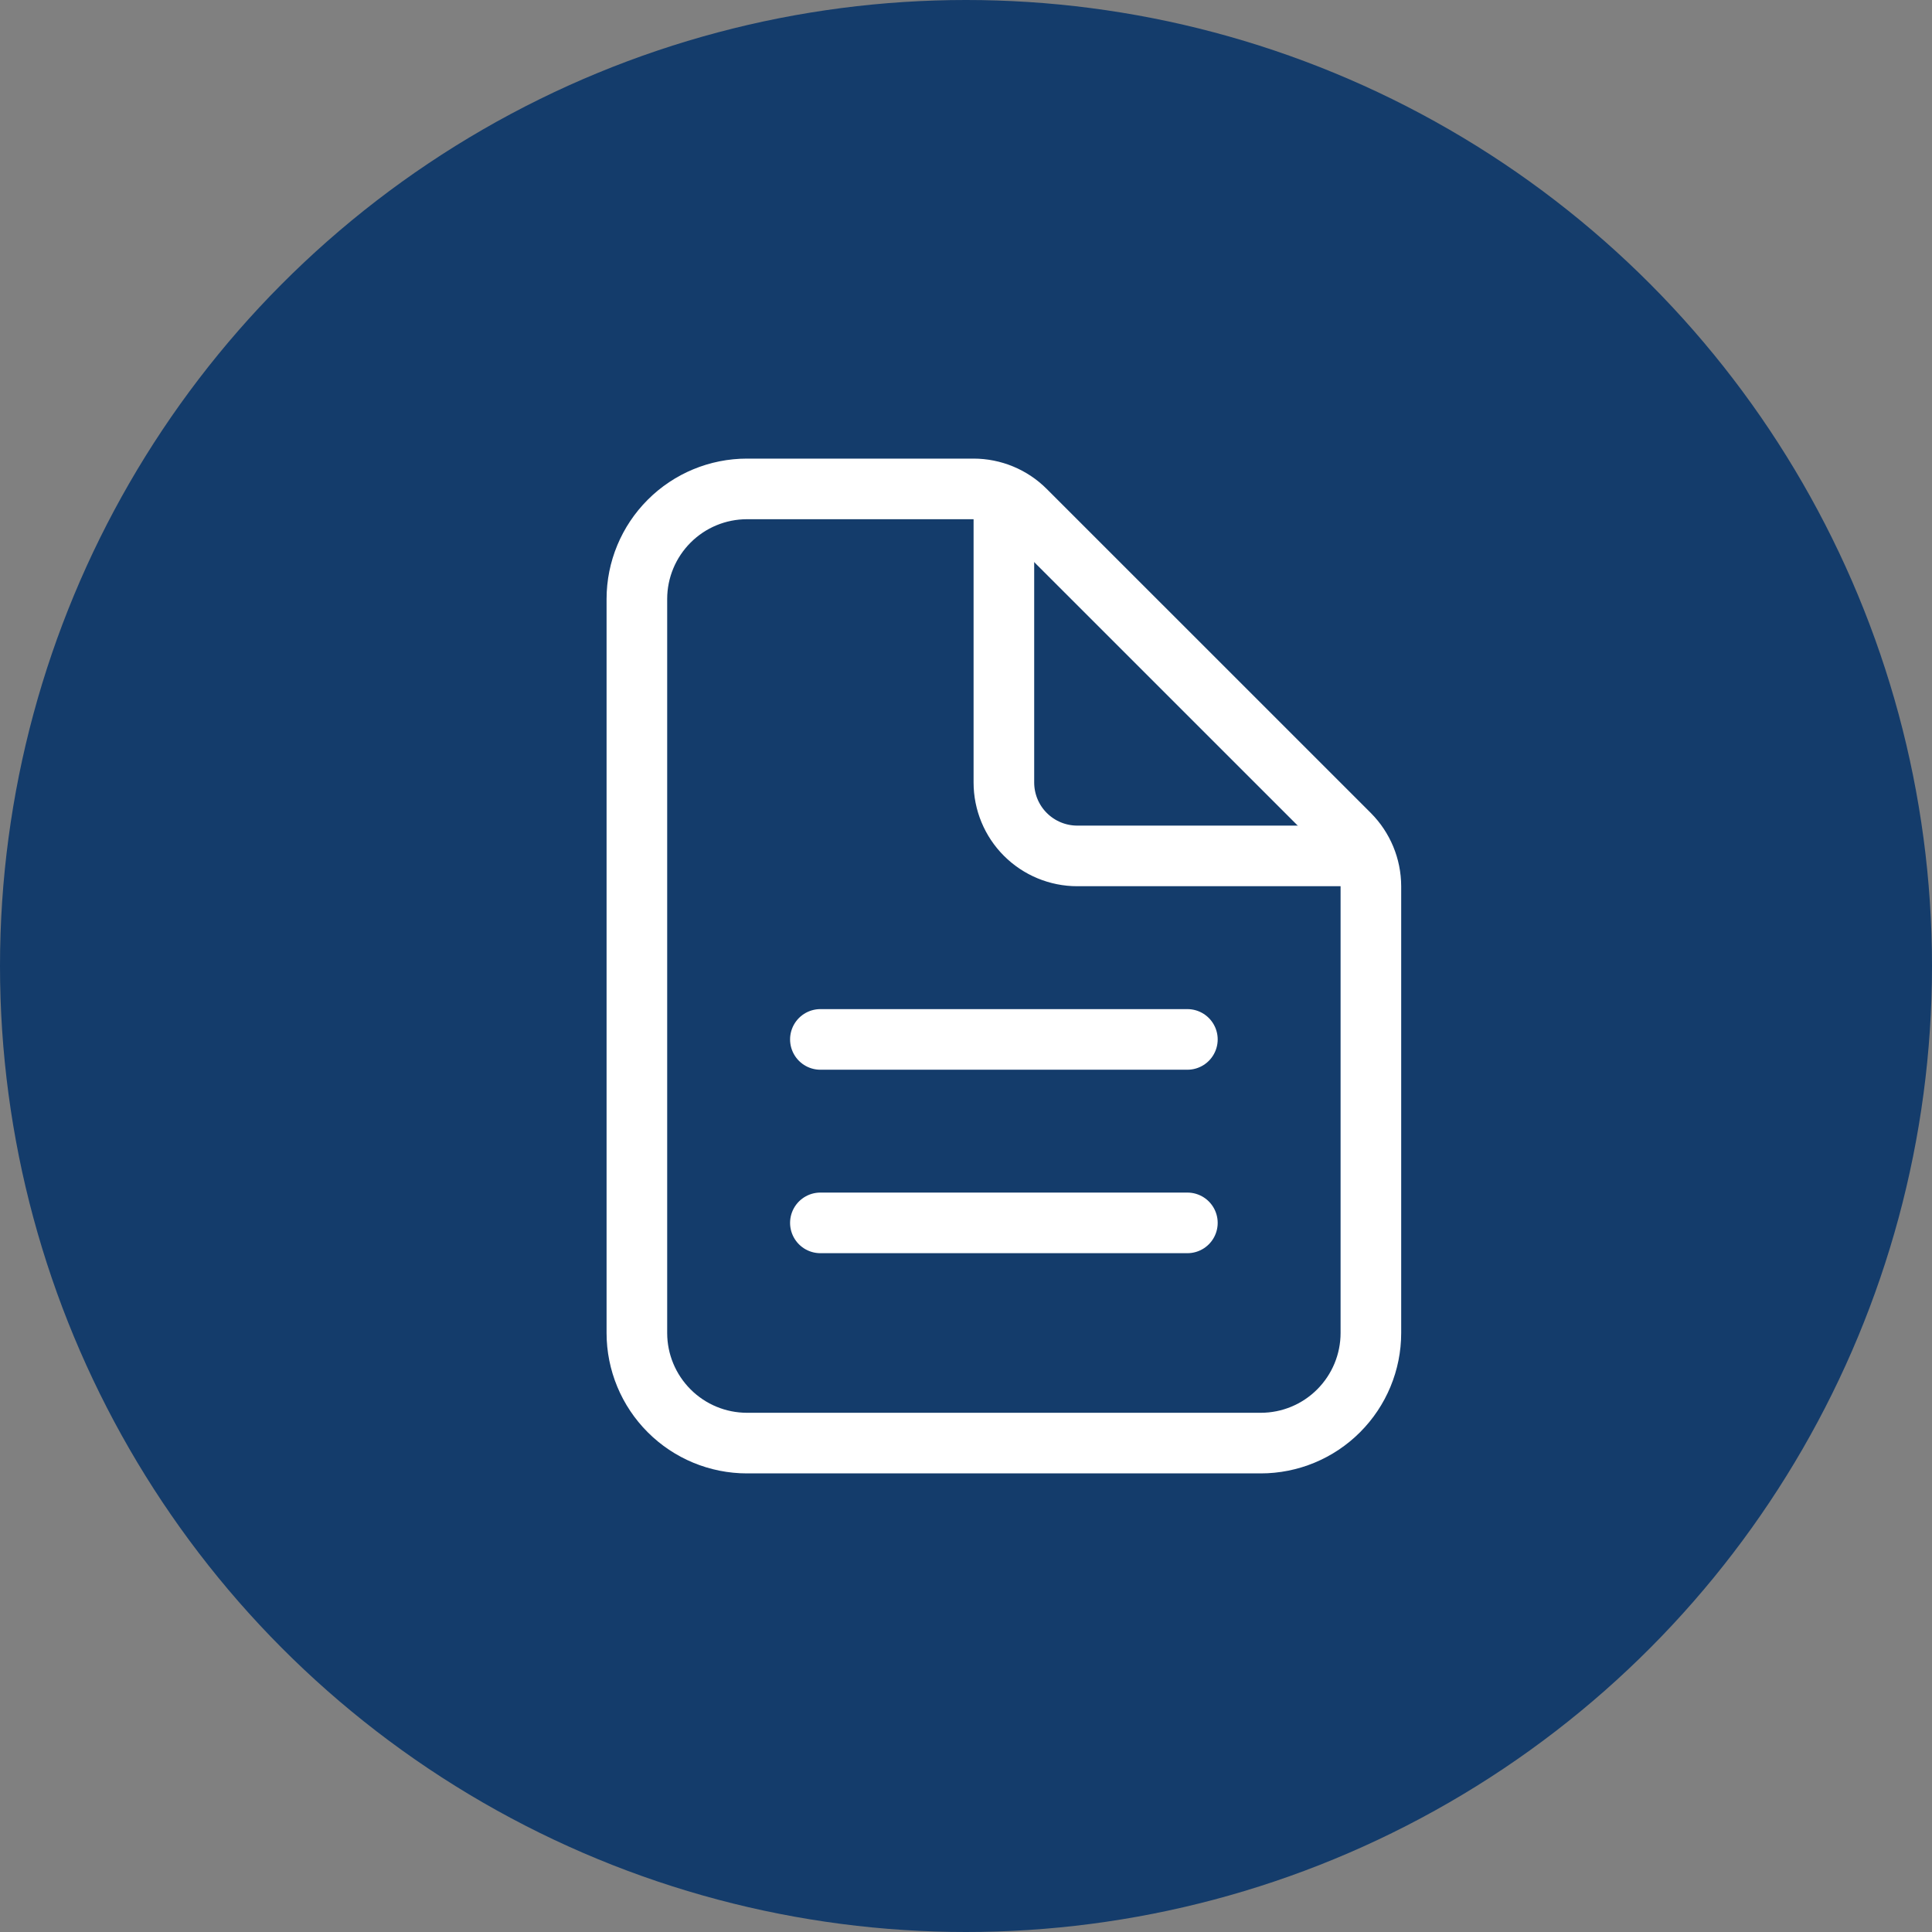
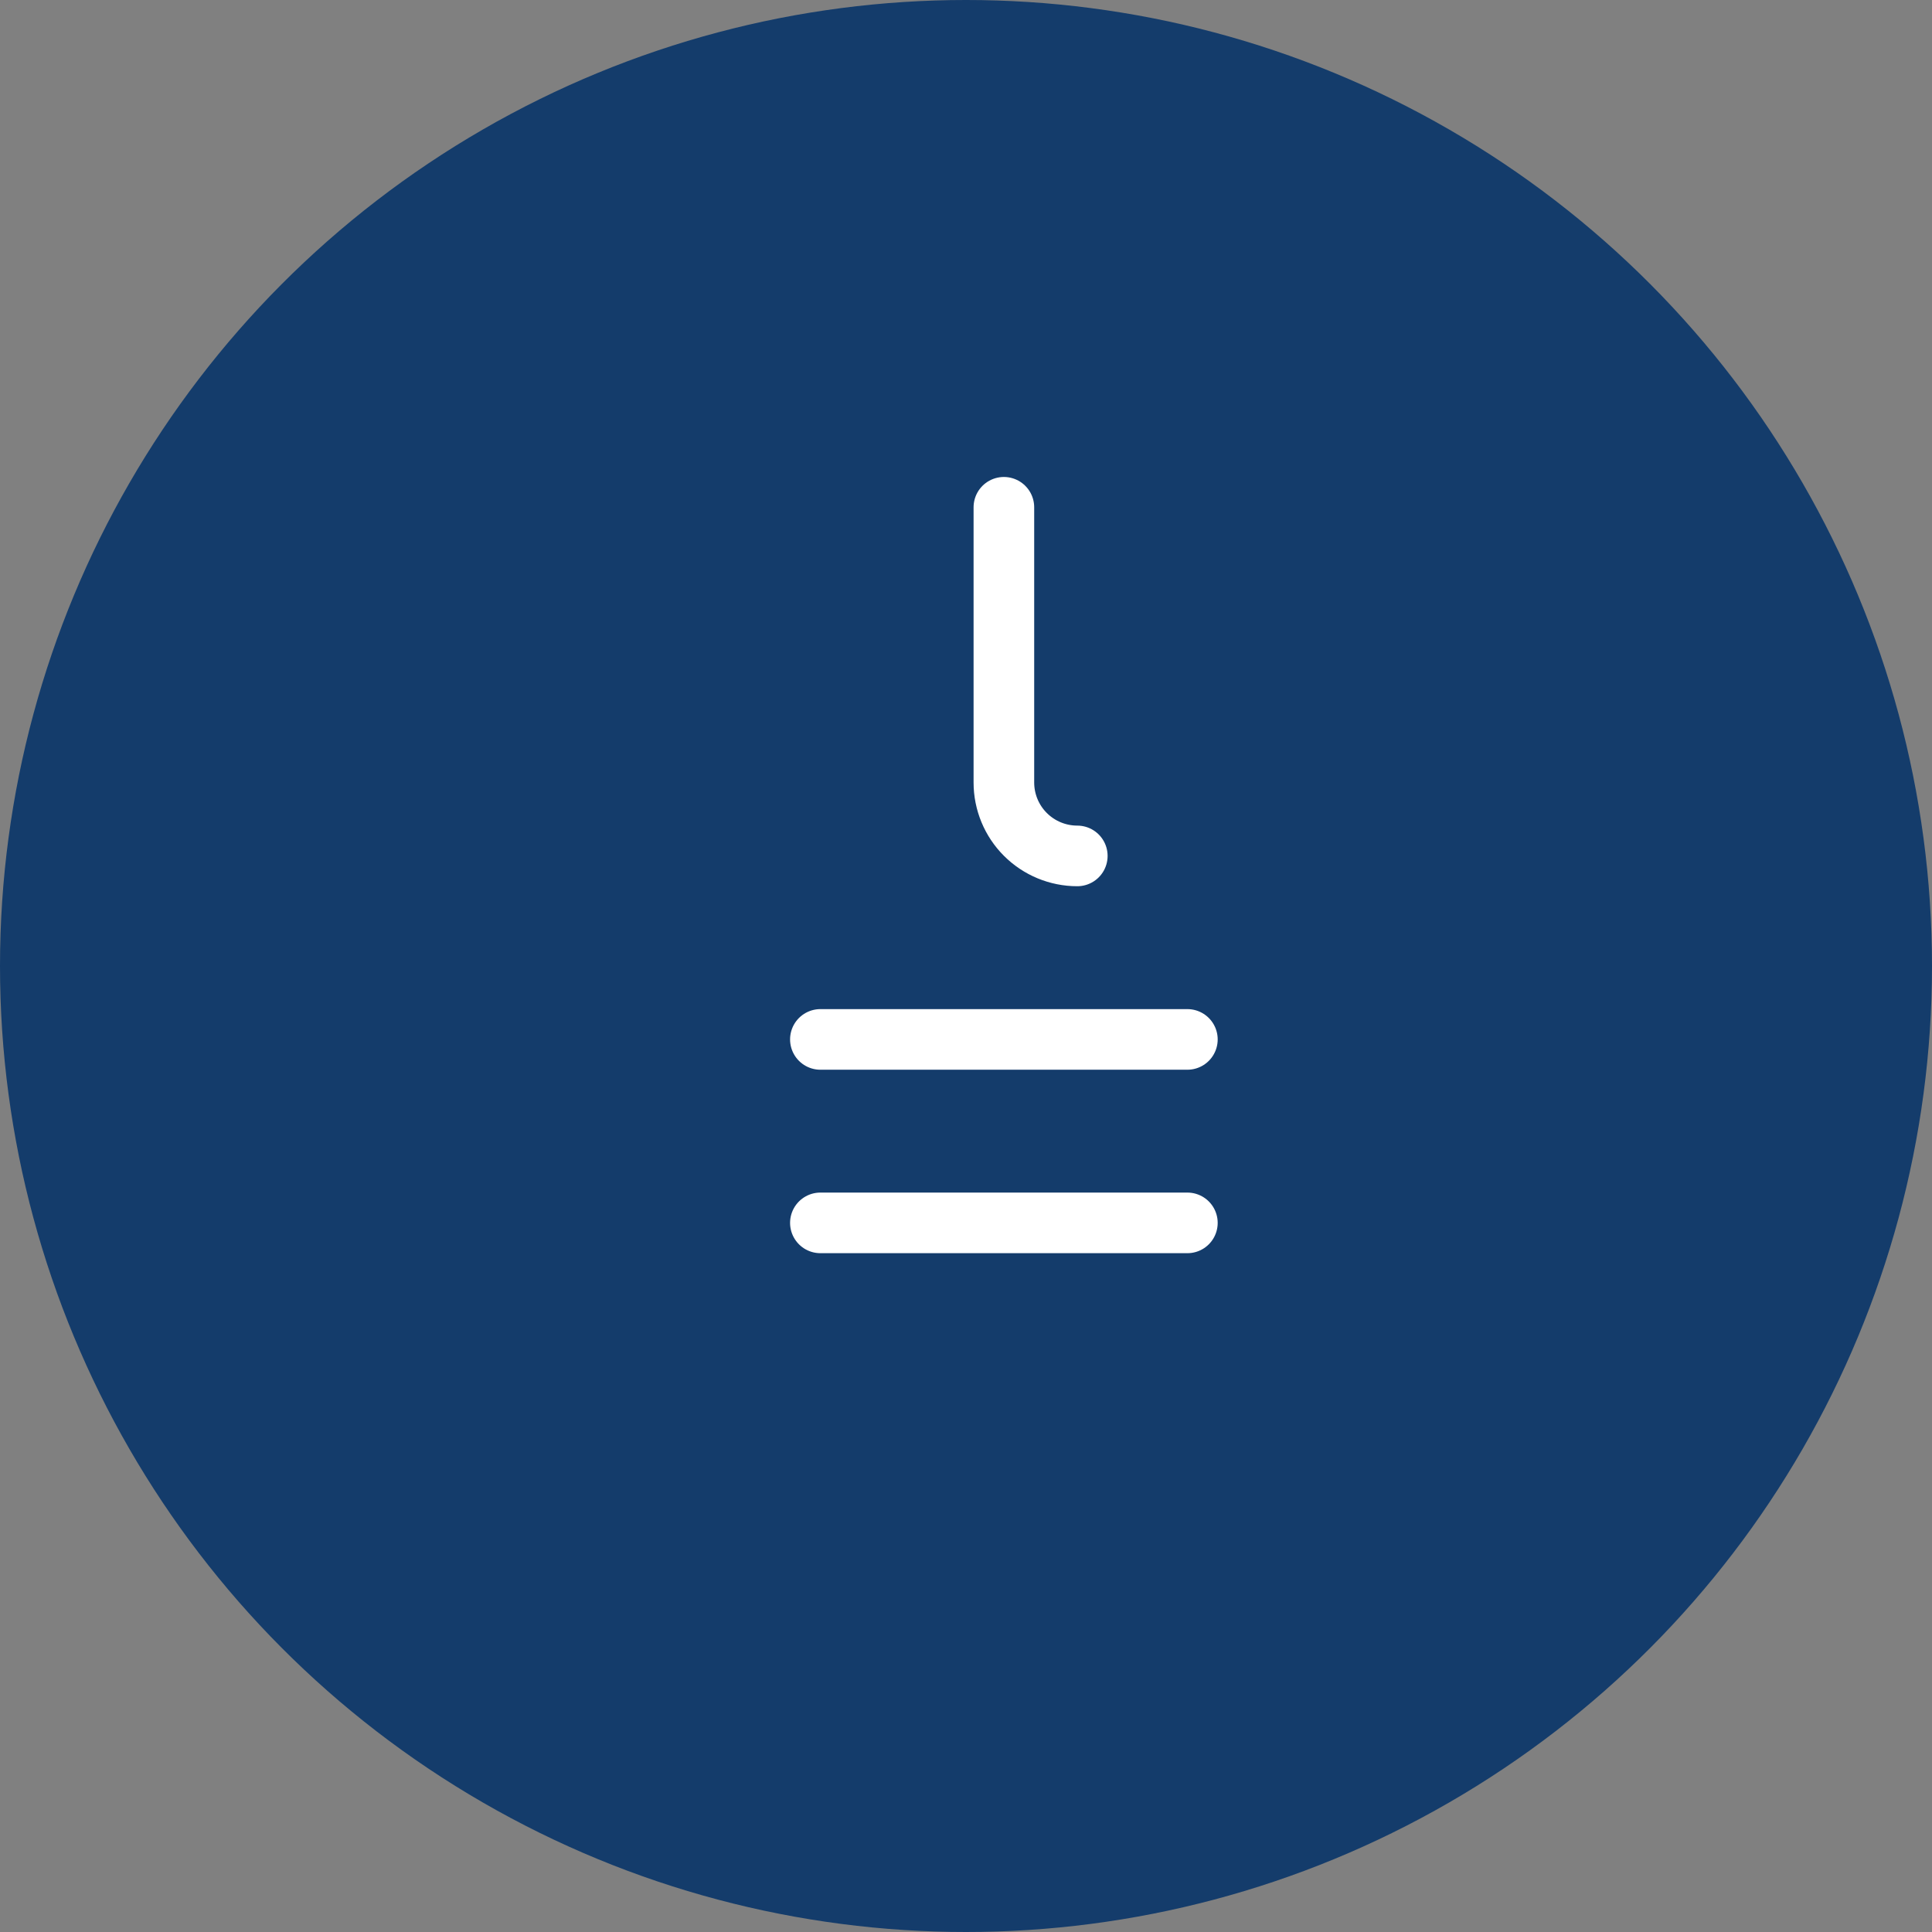
<svg xmlns="http://www.w3.org/2000/svg" width="51" height="51" viewBox="0 0 51 51" fill="none">
  <rect x="0" y="0" width="51" height="51" fill="#808080" stroke="none" />
  <circle cx="25.5" cy="25.5" r="25.5" fill="#143C6B" />
-   <path d="M36.188 23.396V35.188C36.188 35.958 35.881 36.697 35.336 37.242C34.791 37.788 34.052 38.094 33.281 38.094H19.719C18.948 38.094 18.209 37.788 17.664 37.242C17.119 36.697 16.812 35.958 16.812 35.188V15.812C16.812 15.042 17.119 14.303 17.664 13.758C18.209 13.212 18.948 12.906 19.719 12.906H25.698C26.211 12.906 26.704 13.11 27.067 13.474L35.62 22.026C35.983 22.39 36.187 22.882 36.188 23.396Z" stroke="white" stroke-width="1.6" stroke-linejoin="round" />
-   <path d="M26.5 13.391V20.656C26.5 21.17 26.704 21.663 27.067 22.026C27.431 22.39 27.924 22.594 28.438 22.594H35.703M21.656 27.438H31.344M21.656 32.281H31.344" stroke="white" stroke-width="1.6" stroke-linecap="round" stroke-linejoin="round" />
+   <path d="M26.5 13.391V20.656C26.5 21.17 26.704 21.663 27.067 22.026C27.431 22.39 27.924 22.594 28.438 22.594M21.656 27.438H31.344M21.656 32.281H31.344" stroke="white" stroke-width="1.6" stroke-linecap="round" stroke-linejoin="round" />
</svg>